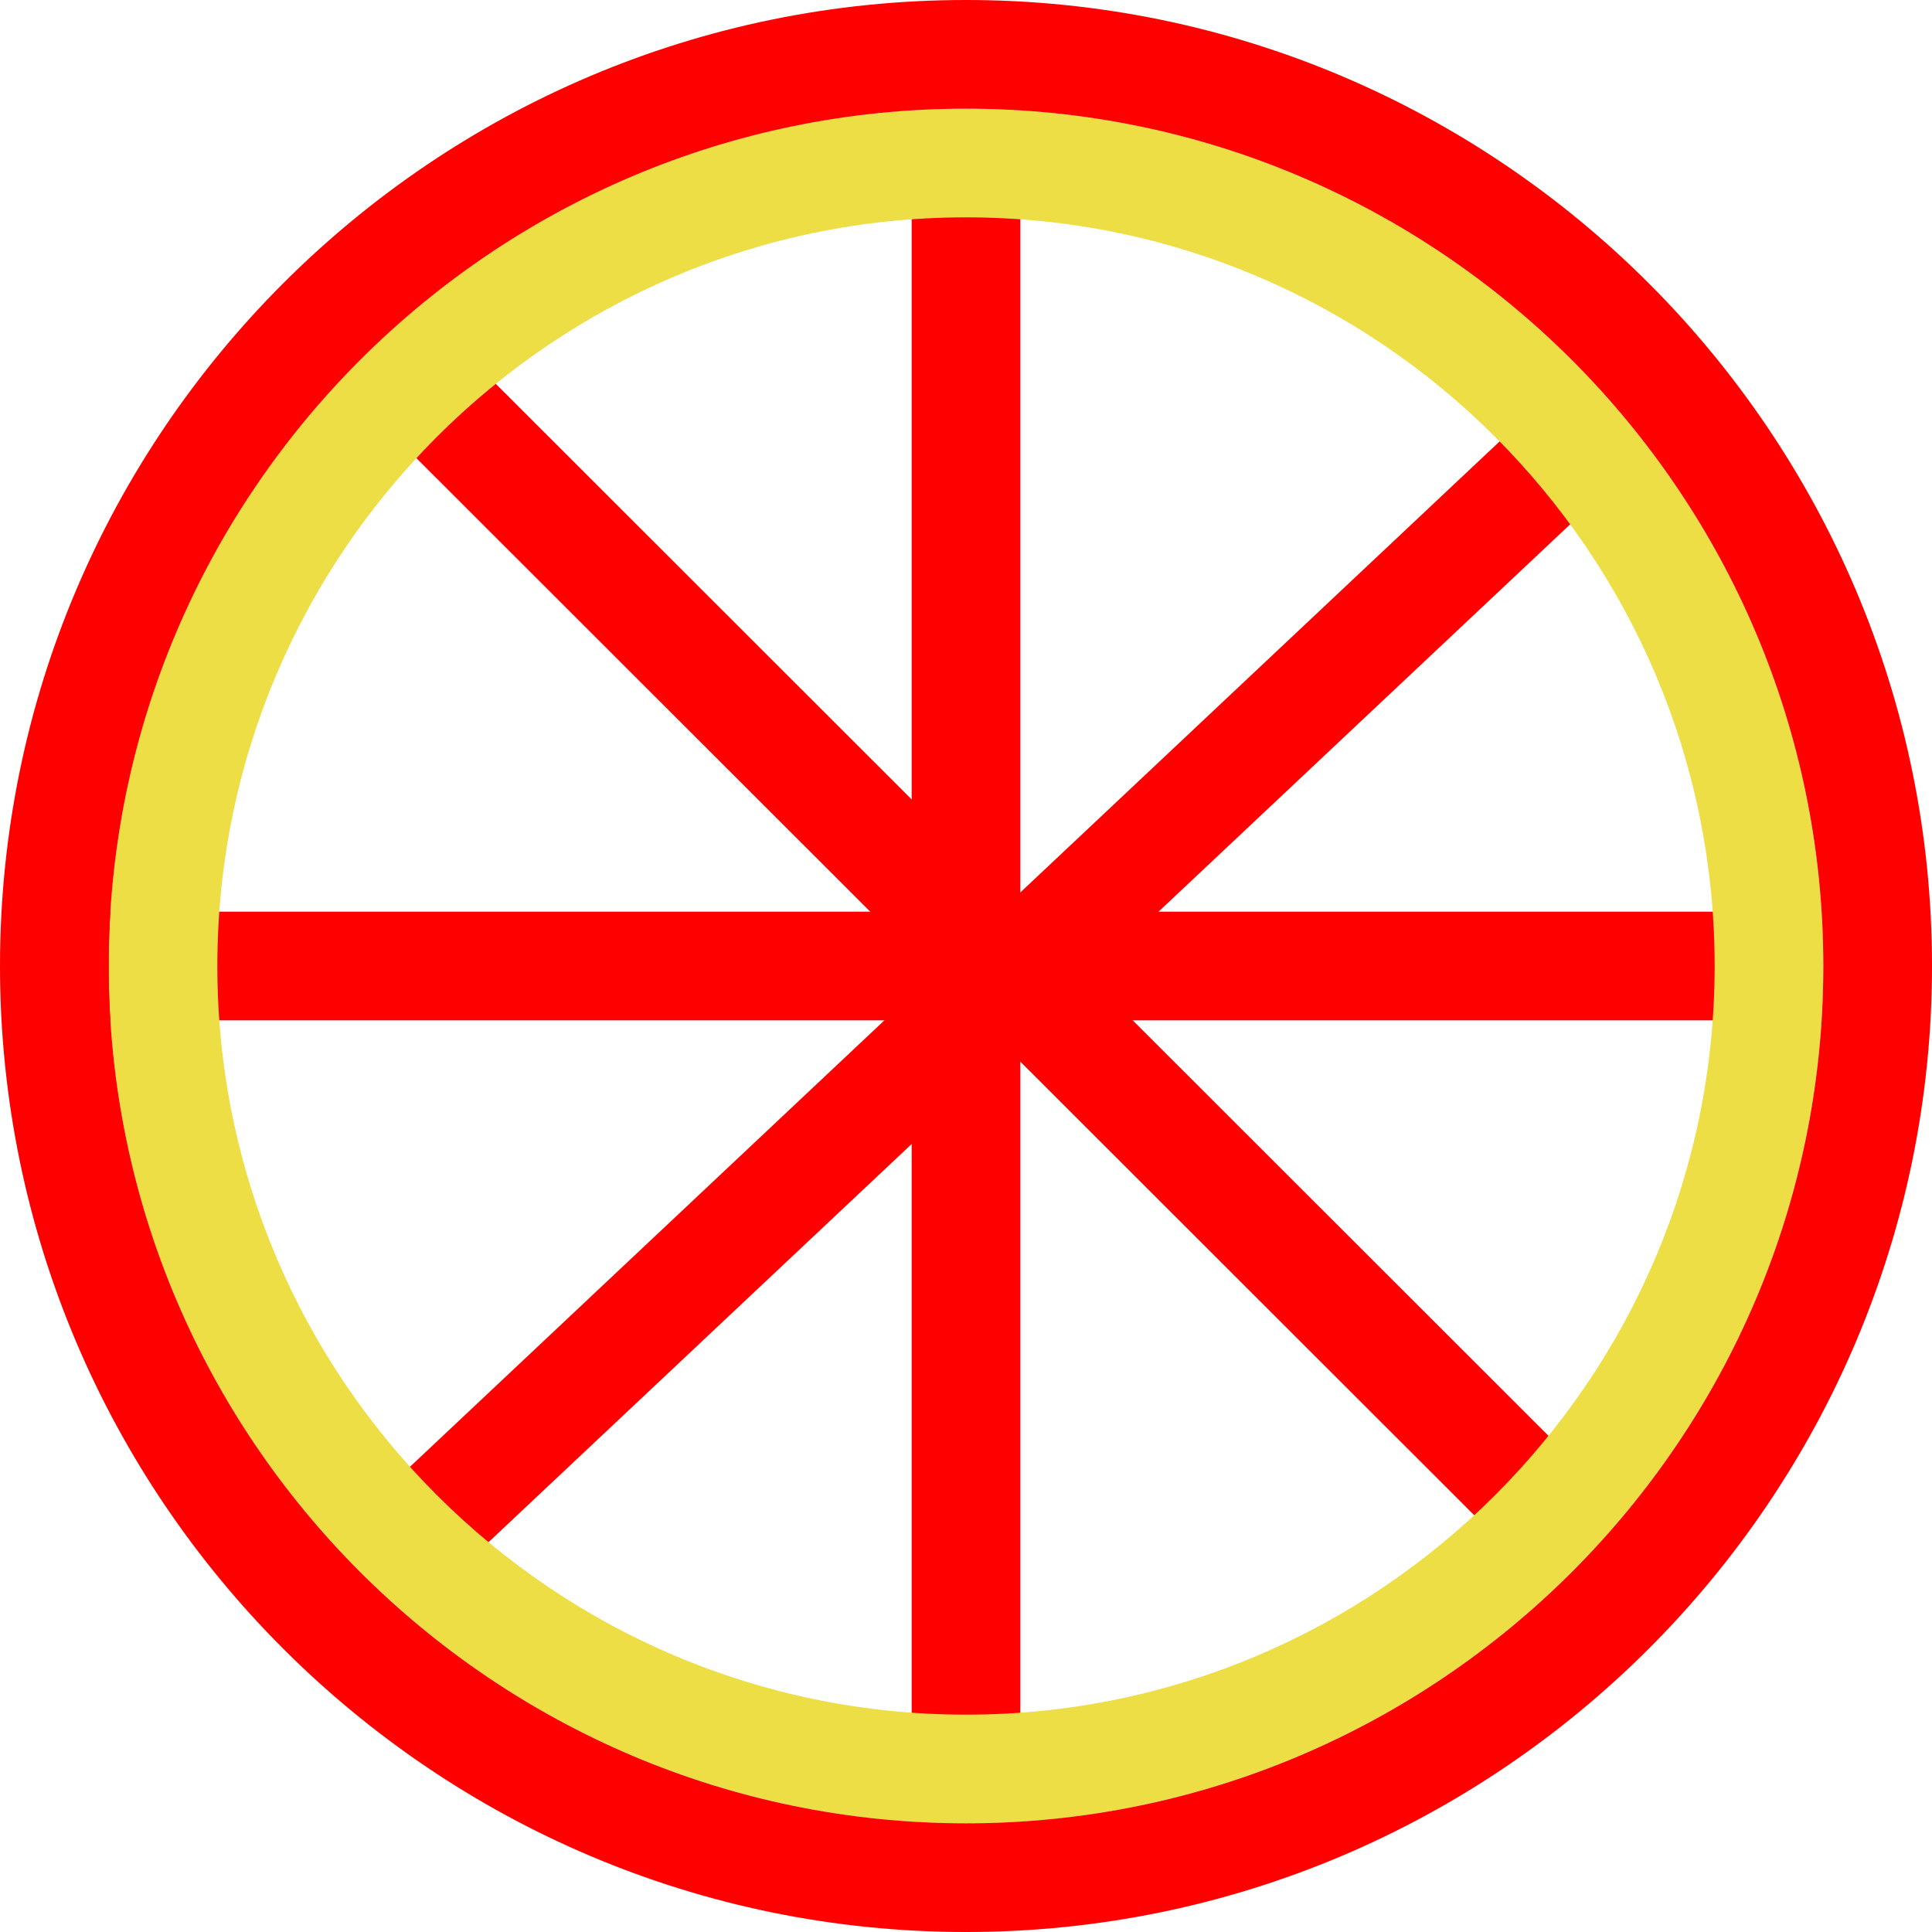
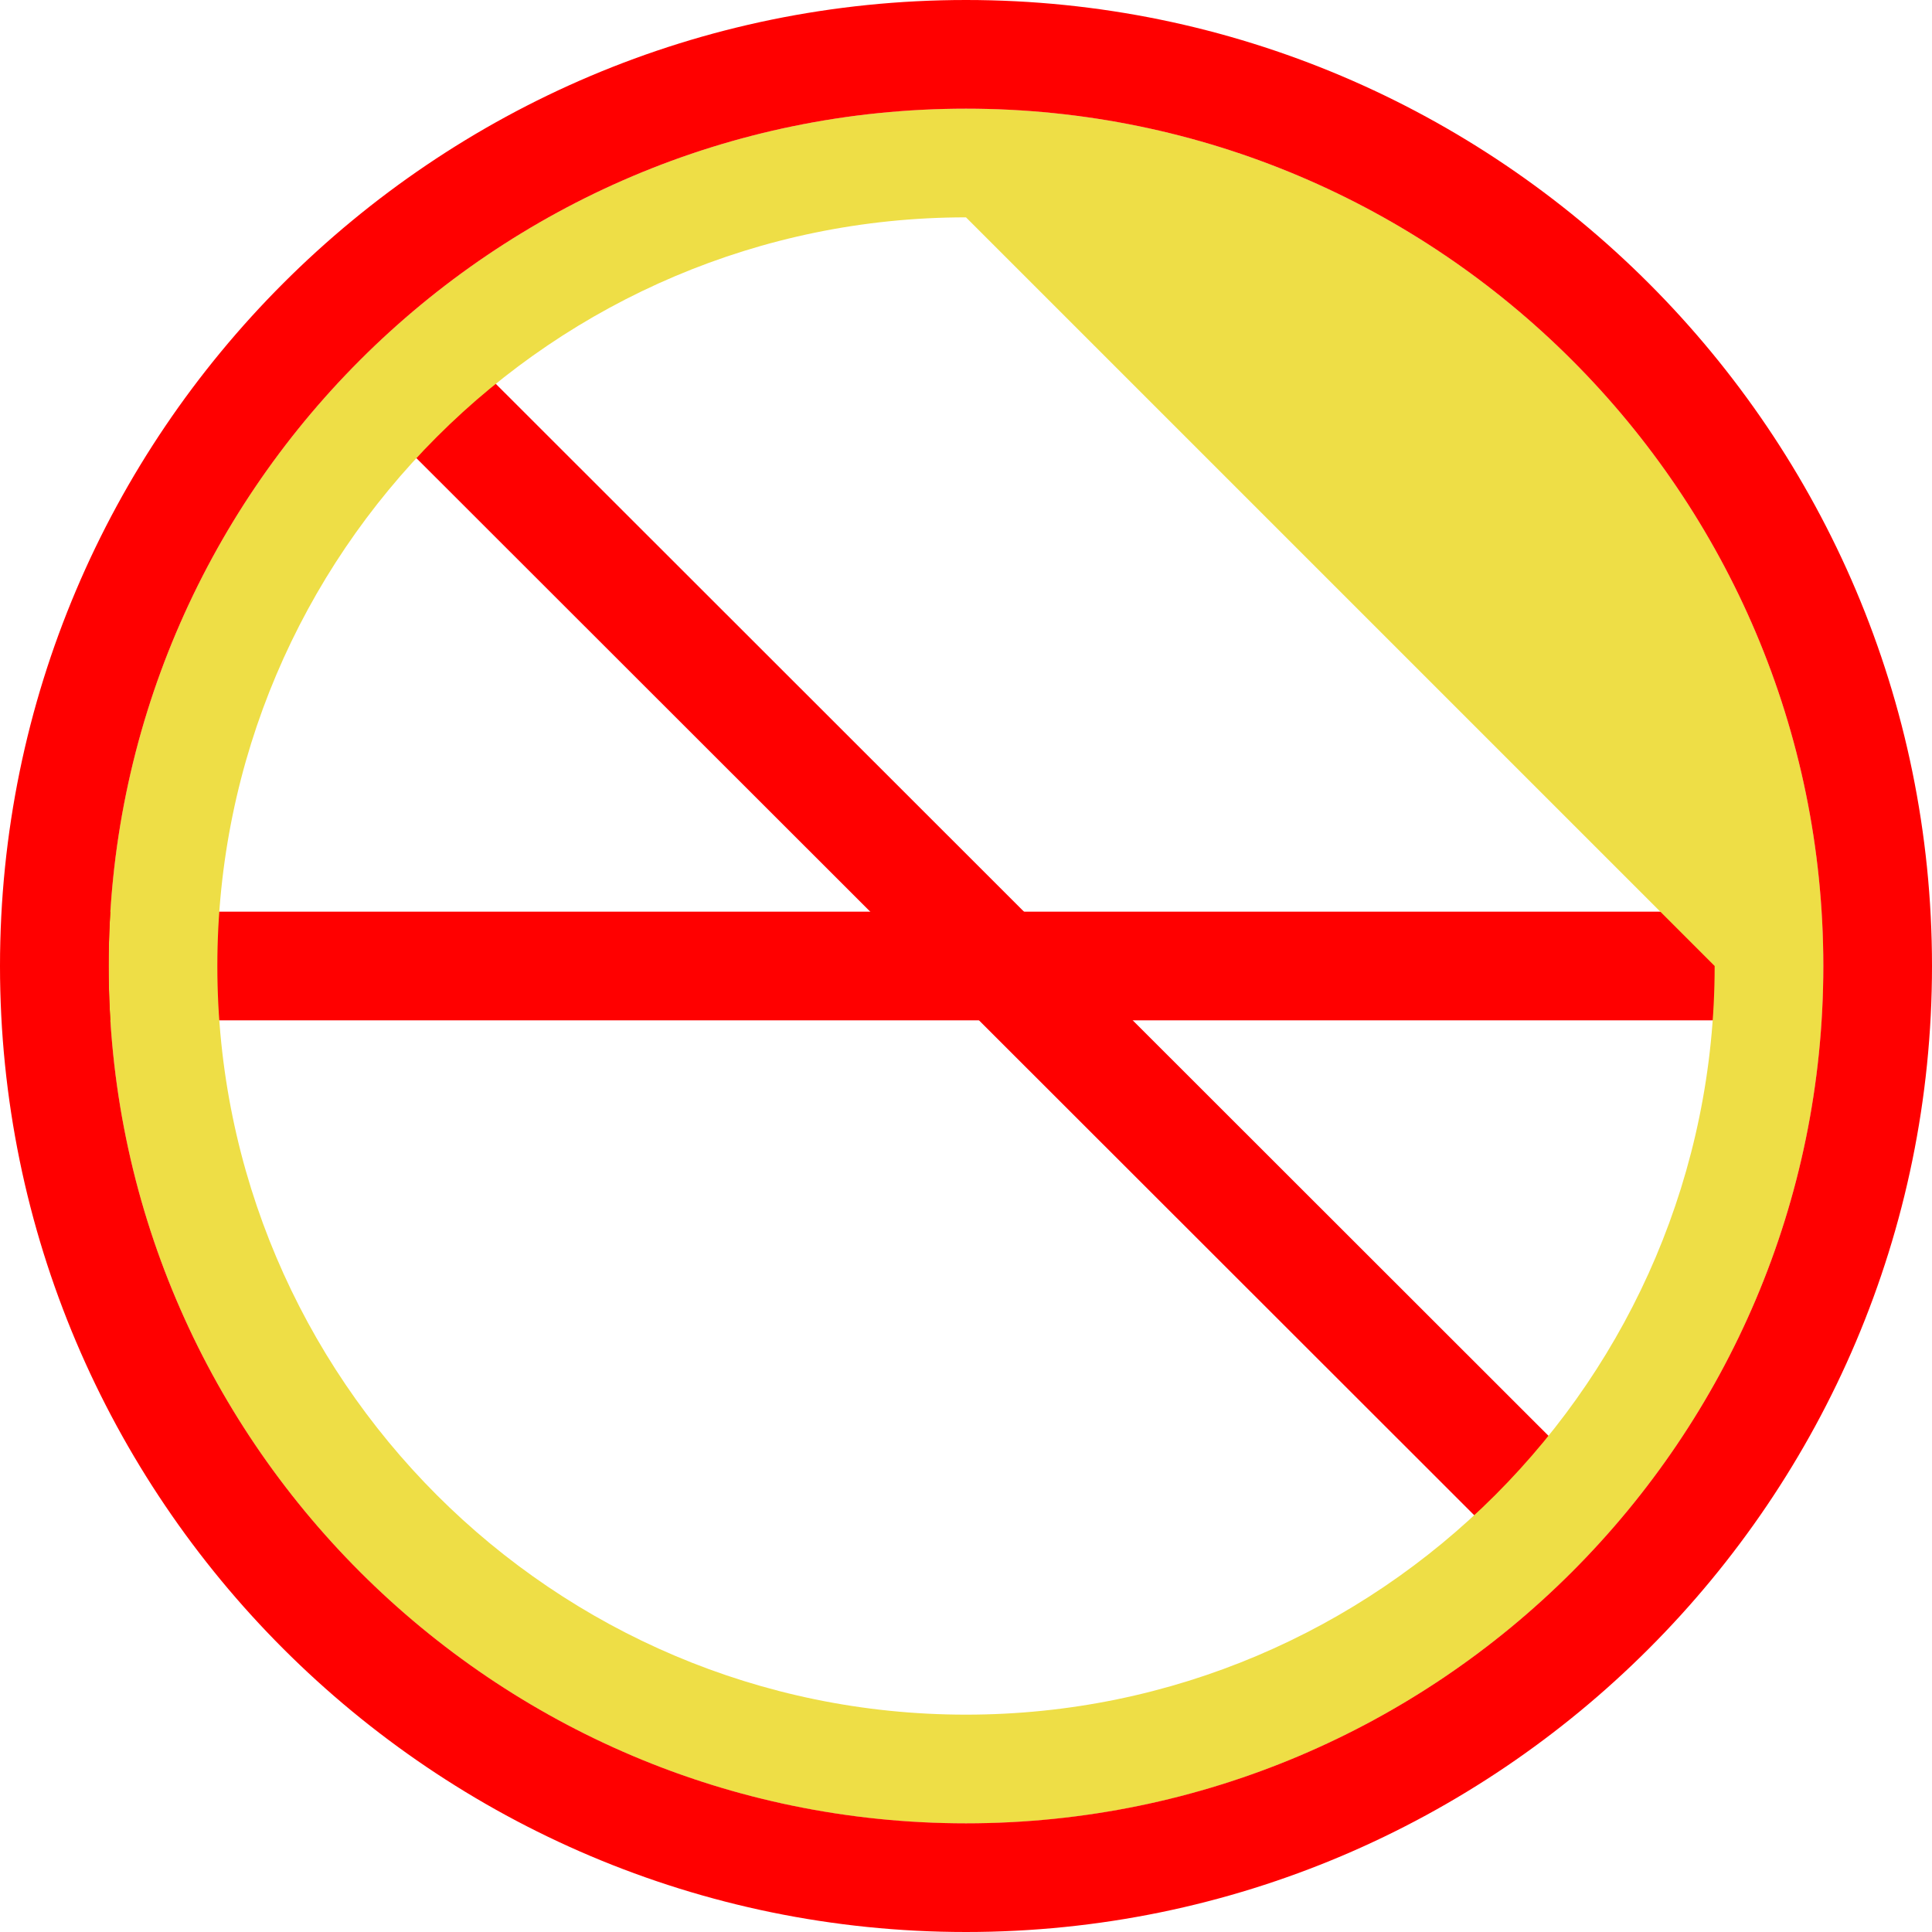
<svg xmlns="http://www.w3.org/2000/svg" id="图层_1" data-name="图层 1" viewBox="0 0 400 400">
  <defs>
    <style>.cls-1{fill:red;}.cls-2{fill:#eede46;}</style>
  </defs>
-   <rect class="cls-1" x="188.75" y="35.43" width="22.5" height="325.74" />
  <rect class="cls-1" x="11.25" y="188.75" width="362.95" height="22.5" />
  <rect class="cls-1" x="195.35" y="30.66" width="22.5" height="337.19" transform="translate(-80.38 204.55) rotate(-45.02)" />
-   <rect class="cls-1" x="41.05" y="194.48" width="328.7" height="22.51" transform="translate(-85.18 196.67) rotate(-43.26)" />
-   <path class="cls-2" d="M200,377.52c-97.88,0-177.51-79.64-177.51-177.52S102.12,22.49,200,22.49,377.51,102.13,377.51,200,297.88,377.52,200,377.52ZM200,45C114.53,45,45,114.53,45,200s69.54,155,155,155,155-69.53,155-155S285.47,45,200,45Z" />
+   <path class="cls-2" d="M200,377.52c-97.88,0-177.51-79.64-177.51-177.52S102.12,22.49,200,22.49,377.51,102.13,377.51,200,297.88,377.52,200,377.52ZM200,45C114.53,45,45,114.53,45,200s69.54,155,155,155,155-69.53,155-155Z" />
  <path class="cls-1" d="M200,400C89.72,400,0,310.28,0,200S89.72,0,200,0,400,89.72,400,200,310.28,400,200,400Zm0-377.5C102.12,22.5,22.5,102.13,22.5,200S102.12,377.5,200,377.5,377.5,297.87,377.5,200,297.87,22.5,200,22.5Z" />
</svg>